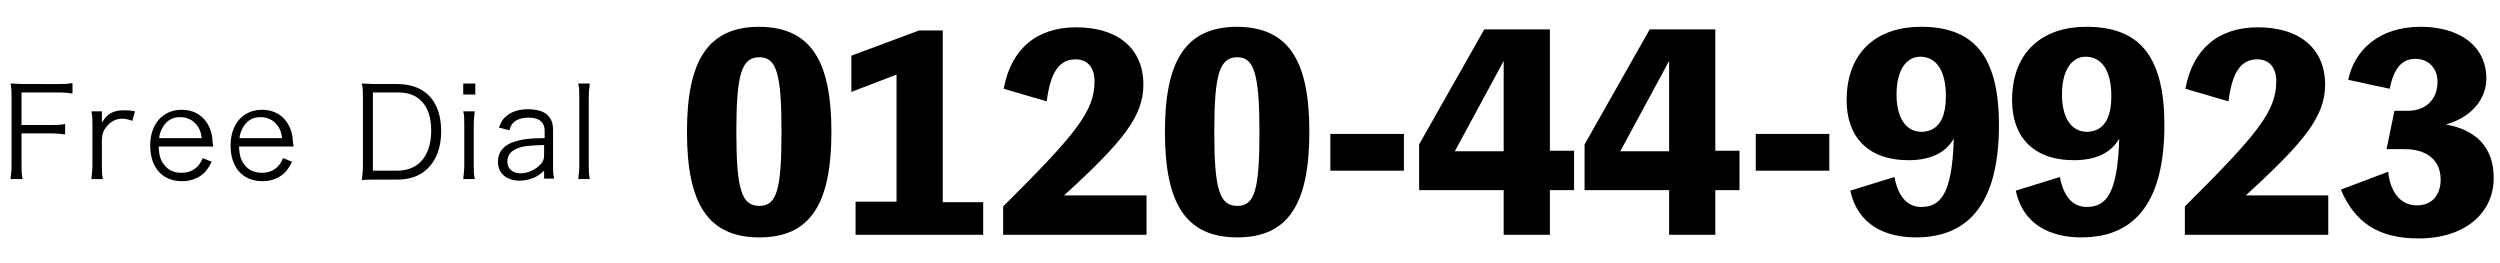
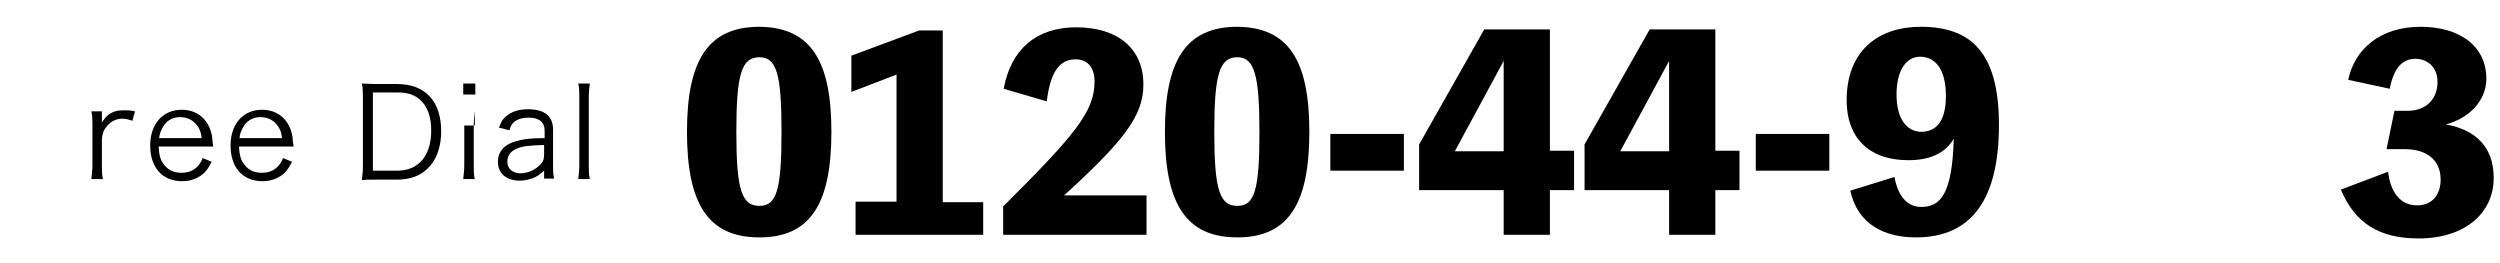
<svg xmlns="http://www.w3.org/2000/svg" version="1.1" id="レイヤー_1" x="0px" y="0px" viewBox="0 0 476 50" style="enable-background:new 0 0 476 50;" xml:space="preserve">
  <g>
    <path d="M158.3,25.1c0,13.7-4,20.1-13.7,20.1c-9.8,0-13.8-6.4-13.8-20.1c0-13.6,4-20,13.8-20C154.4,5.2,158.3,11.6,158.3,25.1z    M148.8,25.1c0-10.9-0.9-14.2-4.2-14.2c-3.4,0-4.4,3.2-4.4,14.2c0,11,1,14.1,4.4,14.1C147.9,39.2,148.8,36.1,148.8,25.1z" />
    <path d="M187.2,38.4v6.3h-24.3v-6.3h7.8V14.2l-8.6,3.3v-6.9l12.9-4.8h4.5v32.7H187.2z" />
    <path d="M218.3,37.2v7.5h-27.3v-5.4c14-13.9,17.4-18.2,17.4-23.8c0-2.5-1.2-4.2-3.6-4.2c-3.1,0-4.8,2.4-5.5,8l-8.2-2.4   c1.4-7.6,6.3-11.7,13.8-11.7c8,0,12.8,4.1,12.8,10.9c0,6-3.8,10.8-15.1,21.1H218.3z" />
    <path d="M249.3,25.1c0,13.7-4,20.1-13.7,20.1c-9.8,0-13.8-6.4-13.8-20.1c0-13.6,4-20,13.8-20C245.4,5.2,249.3,11.6,249.3,25.1z    M239.8,25.1c0-10.9-1-14.2-4.2-14.2c-3.4,0-4.4,3.2-4.4,14.2c0,11,1,14.1,4.4,14.1C238.9,39.2,239.8,36.1,239.8,25.1z" />
    <path d="M267.3,32.5h-14v-7h14V32.5z" />
    <path d="M299.7,36.2h-4.6v8.5h-8.8v-8.5h-16.1v-8.7l12.4-21.9h12.5v23.1h4.6V36.2z M286.3,28.8V11.6L277,28.8H286.3z" />
    <path d="M331.2,36.2h-4.6v8.5h-8.8v-8.5h-16.1v-8.7l12.4-21.9h12.5v23.1h4.6V36.2z M317.8,28.8V11.6l-9.3,17.2H317.8z" />
    <path d="M348.3,32.5h-14v-7h14V32.5z" />
    <path d="M360.7,33.7c0.8,4.2,2.8,5.7,5.1,5.7c3.6,0,5.9-2.3,6.2-13c-1.5,2.6-4.3,4.1-8.6,4.1c-7.9,0-11.8-4.6-11.8-11.4   c0-9.5,6.1-14,14.1-14c9.6,0,14.9,4.9,14.9,18.7c0,14-5.1,21.4-15.8,21.4c-5.9,0-11.1-2.4-12.5-8.9L360.7,33.7z M370.5,18.3   c0-5.1-2-7.5-4.9-7.5c-2.6,0-4.5,2.5-4.5,7.2c0,4.3,1.7,7.1,4.8,7.1C369.5,25,370.5,21.8,370.5,18.3z" />
-     <path d="M392.2,33.7c0.8,4.2,2.8,5.7,5.1,5.7c3.6,0,5.9-2.3,6.2-13c-1.5,2.6-4.3,4.1-8.6,4.1c-7.9,0-11.8-4.6-11.8-11.4   c0-9.5,6.1-14,14.1-14c9.6,0,14.9,4.9,14.9,18.7c0,14-5.1,21.4-15.8,21.4c-5.9,0-11.1-2.4-12.5-8.9L392.2,33.7z M402,18.3   c0-5.1-2-7.5-4.9-7.5c-2.6,0-4.5,2.5-4.5,7.2c0,4.3,1.7,7.1,4.8,7.1C401,25,402,21.8,402,18.3z" />
-     <path d="M443.3,37.2v7.5h-27.3v-5.4c14-13.9,17.4-18.2,17.4-23.8c0-2.5-1.2-4.2-3.6-4.2c-3.1,0-4.8,2.4-5.5,8l-8.2-2.4   c1.4-7.6,6.3-11.7,13.8-11.7c8,0,12.8,4.1,12.8,10.9c0,6-3.8,10.8-15.1,21.1H443.3z" />
    <path d="M447.1,15.2c1.2-5.7,5.9-10.1,13.8-10.1c7.2,0,12.5,3.5,12.5,9.9c0,3.2-2.1,7.1-7.7,8.7c5.6,1,9.1,4.2,9.1,10.2   c0,6.6-5.4,11.5-14.3,11.5c-7.5,0-12.1-2.9-14.8-9.3l9-3.4c0.4,3.7,2.2,6.4,5.5,6.4c3.2,0,4.5-2.4,4.5-4.9c0-4-3-5.8-6.8-5.8h-3.5   l1.5-7.3h2.5c3.5,0,5.7-2.2,5.7-5.5c0-2.9-2-4.4-4.2-4.4c-2.5,0-4.1,1.7-4.9,5.7L447.1,15.2z" />
  </g>
  <g>
    <g>
-       <path d="M4.1,31.3c0,1.3,0,1.9,0.2,2.8H2c0.1-0.8,0.2-1.6,0.2-2.8V18.6c0-1,0-1.8-0.2-2.7c0.8,0,1.5,0.1,2.6,0.1H11    c1.2,0,1.8,0,2.8-0.2v2c-0.8-0.1-1.5-0.2-2.8-0.2H4.1v6.2h5.6c1.2,0,1.8,0,2.7-0.2v2c-0.8-0.1-1.5-0.2-2.7-0.2H4.1V31.3z" />
      <path d="M25.2,23c-0.9-0.3-1.3-0.4-1.9-0.4c-1.2,0-2.2,0.5-3,1.5c-0.6,0.7-0.8,1.3-0.9,2.4v4.9c0,1.1,0,1.8,0.2,2.7h-2.2    c0.1-1.1,0.2-1.7,0.2-2.7v-7.5c0-1.2,0-1.8-0.2-2.7h2v1.4c0,0.2,0,0.6,0,0.7c0.5-0.7,0.8-1.1,1.3-1.5c0.9-0.6,1.7-0.8,2.9-0.8    c0.7,0,1.1,0,2.1,0.2L25.2,23z" />
      <path d="M30.2,27.9c0.1,1.6,0.3,2.5,1,3.4c0.8,1.1,1.9,1.6,3.4,1.6c1.9,0,3.3-1,4-2.8l1.7,0.7c-0.5,1-0.8,1.4-1.3,2    c-1.1,1.1-2.6,1.7-4.3,1.7c-3.8,0-6.1-2.6-6.1-6.8c0-4.1,2.4-6.8,6-6.8c3.1,0,5.3,2,5.8,5.2c0,0.3,0.1,1.2,0.2,1.8H30.2z     M38.4,26.4c-0.1-1.3-0.5-2.2-1.3-3c-0.7-0.7-1.7-1.1-2.8-1.1c-1.5,0-2.7,0.7-3.4,2.1c-0.3,0.6-0.5,1-0.6,1.9H38.4z" />
      <path d="M45.5,27.9c0.1,1.6,0.3,2.5,1,3.4c0.8,1.1,1.9,1.6,3.4,1.6c1.9,0,3.3-1,4-2.8l1.7,0.7c-0.5,1-0.8,1.4-1.3,2    c-1.1,1.1-2.6,1.7-4.3,1.7c-3.8,0-6.1-2.6-6.1-6.8c0-4.1,2.4-6.8,6-6.8c3.1,0,5.3,2,5.8,5.2c0,0.3,0.1,1.2,0.2,1.8H45.5z     M53.7,26.4c-0.1-1.3-0.5-2.2-1.3-3c-0.7-0.7-1.7-1.1-2.8-1.1c-1.5,0-2.7,0.7-3.4,2.1c-0.3,0.6-0.5,1-0.6,1.9H53.7z" />
      <path d="M69.1,18.6c0-1,0-1.7-0.2-2.7c0.8,0,1.5,0.1,2.6,0.1h4.1c5.4,0,8.4,3.3,8.4,9c0,3-0.9,5.5-2.6,7.1    c-1.4,1.4-3.4,2.1-5.8,2.1h-4.1c-1.2,0-1.8,0-2.6,0.1c0.1-0.9,0.2-1.7,0.2-2.9V18.6z M75.6,32.5c1.9,0,3.4-0.6,4.5-1.7    c1.3-1.3,2-3.4,2-5.9c0-2.5-0.6-4.4-1.9-5.7c-1.1-1.1-2.5-1.6-4.5-1.6H71v14.9H75.6z" />
-       <path d="M90.5,15.9V18h-2.3v-2.1H90.5z M90.4,21.2c-0.1,0.8-0.2,1.5-0.2,2.7v7.5c0,1.1,0,1.8,0.2,2.7h-2.2c0.1-1,0.2-1.7,0.2-2.7    v-7.5c0-1.2,0-1.9-0.2-2.7H90.4z" />
+       <path d="M90.5,15.9V18h-2.3v-2.1H90.5z M90.4,21.2c-0.1,0.8-0.2,1.5-0.2,2.7v7.5c0,1.1,0,1.8,0.2,2.7h-2.2c0.1-1,0.2-1.7,0.2-2.7    v-7.5H90.4z" />
      <path d="M103.7,32.4c-0.9,0.8-1.4,1.2-2.2,1.5c-0.8,0.3-1.7,0.5-2.5,0.5c-2.6,0-4.2-1.4-4.2-3.6c0-1.9,1.2-3.3,3.4-3.9    c1.4-0.4,2.6-0.6,5.5-0.6v-1.4c0-1.6-1-2.5-3-2.5c-1.3,0-2.3,0.3-3,1c-0.3,0.3-0.5,0.7-0.7,1.4L95,24.3c0.4-1.1,0.7-1.6,1.3-2.1    c1-0.9,2.4-1.4,4.2-1.4c3.2,0,4.8,1.3,4.8,3.9v6.7c0,1.1,0,1.7,0.2,2.6h-1.9V32.4z M103.7,27.6c-2.9,0.1-4.2,0.2-5.3,0.7    c-1.2,0.5-1.8,1.3-1.8,2.5c0,1.3,1,2.2,2.5,2.2c1.4,0,2.9-0.7,3.8-1.7c0.6-0.6,0.7-1.1,0.7-2.1V27.6z" />
      <path d="M112.3,15.9c-0.1,0.9-0.2,1.5-0.2,2.7v12.8c0,1.1,0,1.7,0.2,2.7h-2.2c0.1-0.9,0.2-1.6,0.2-2.7V18.6c0-1.2,0-1.8-0.2-2.7    H112.3z" />
    </g>
  </g>
</svg>